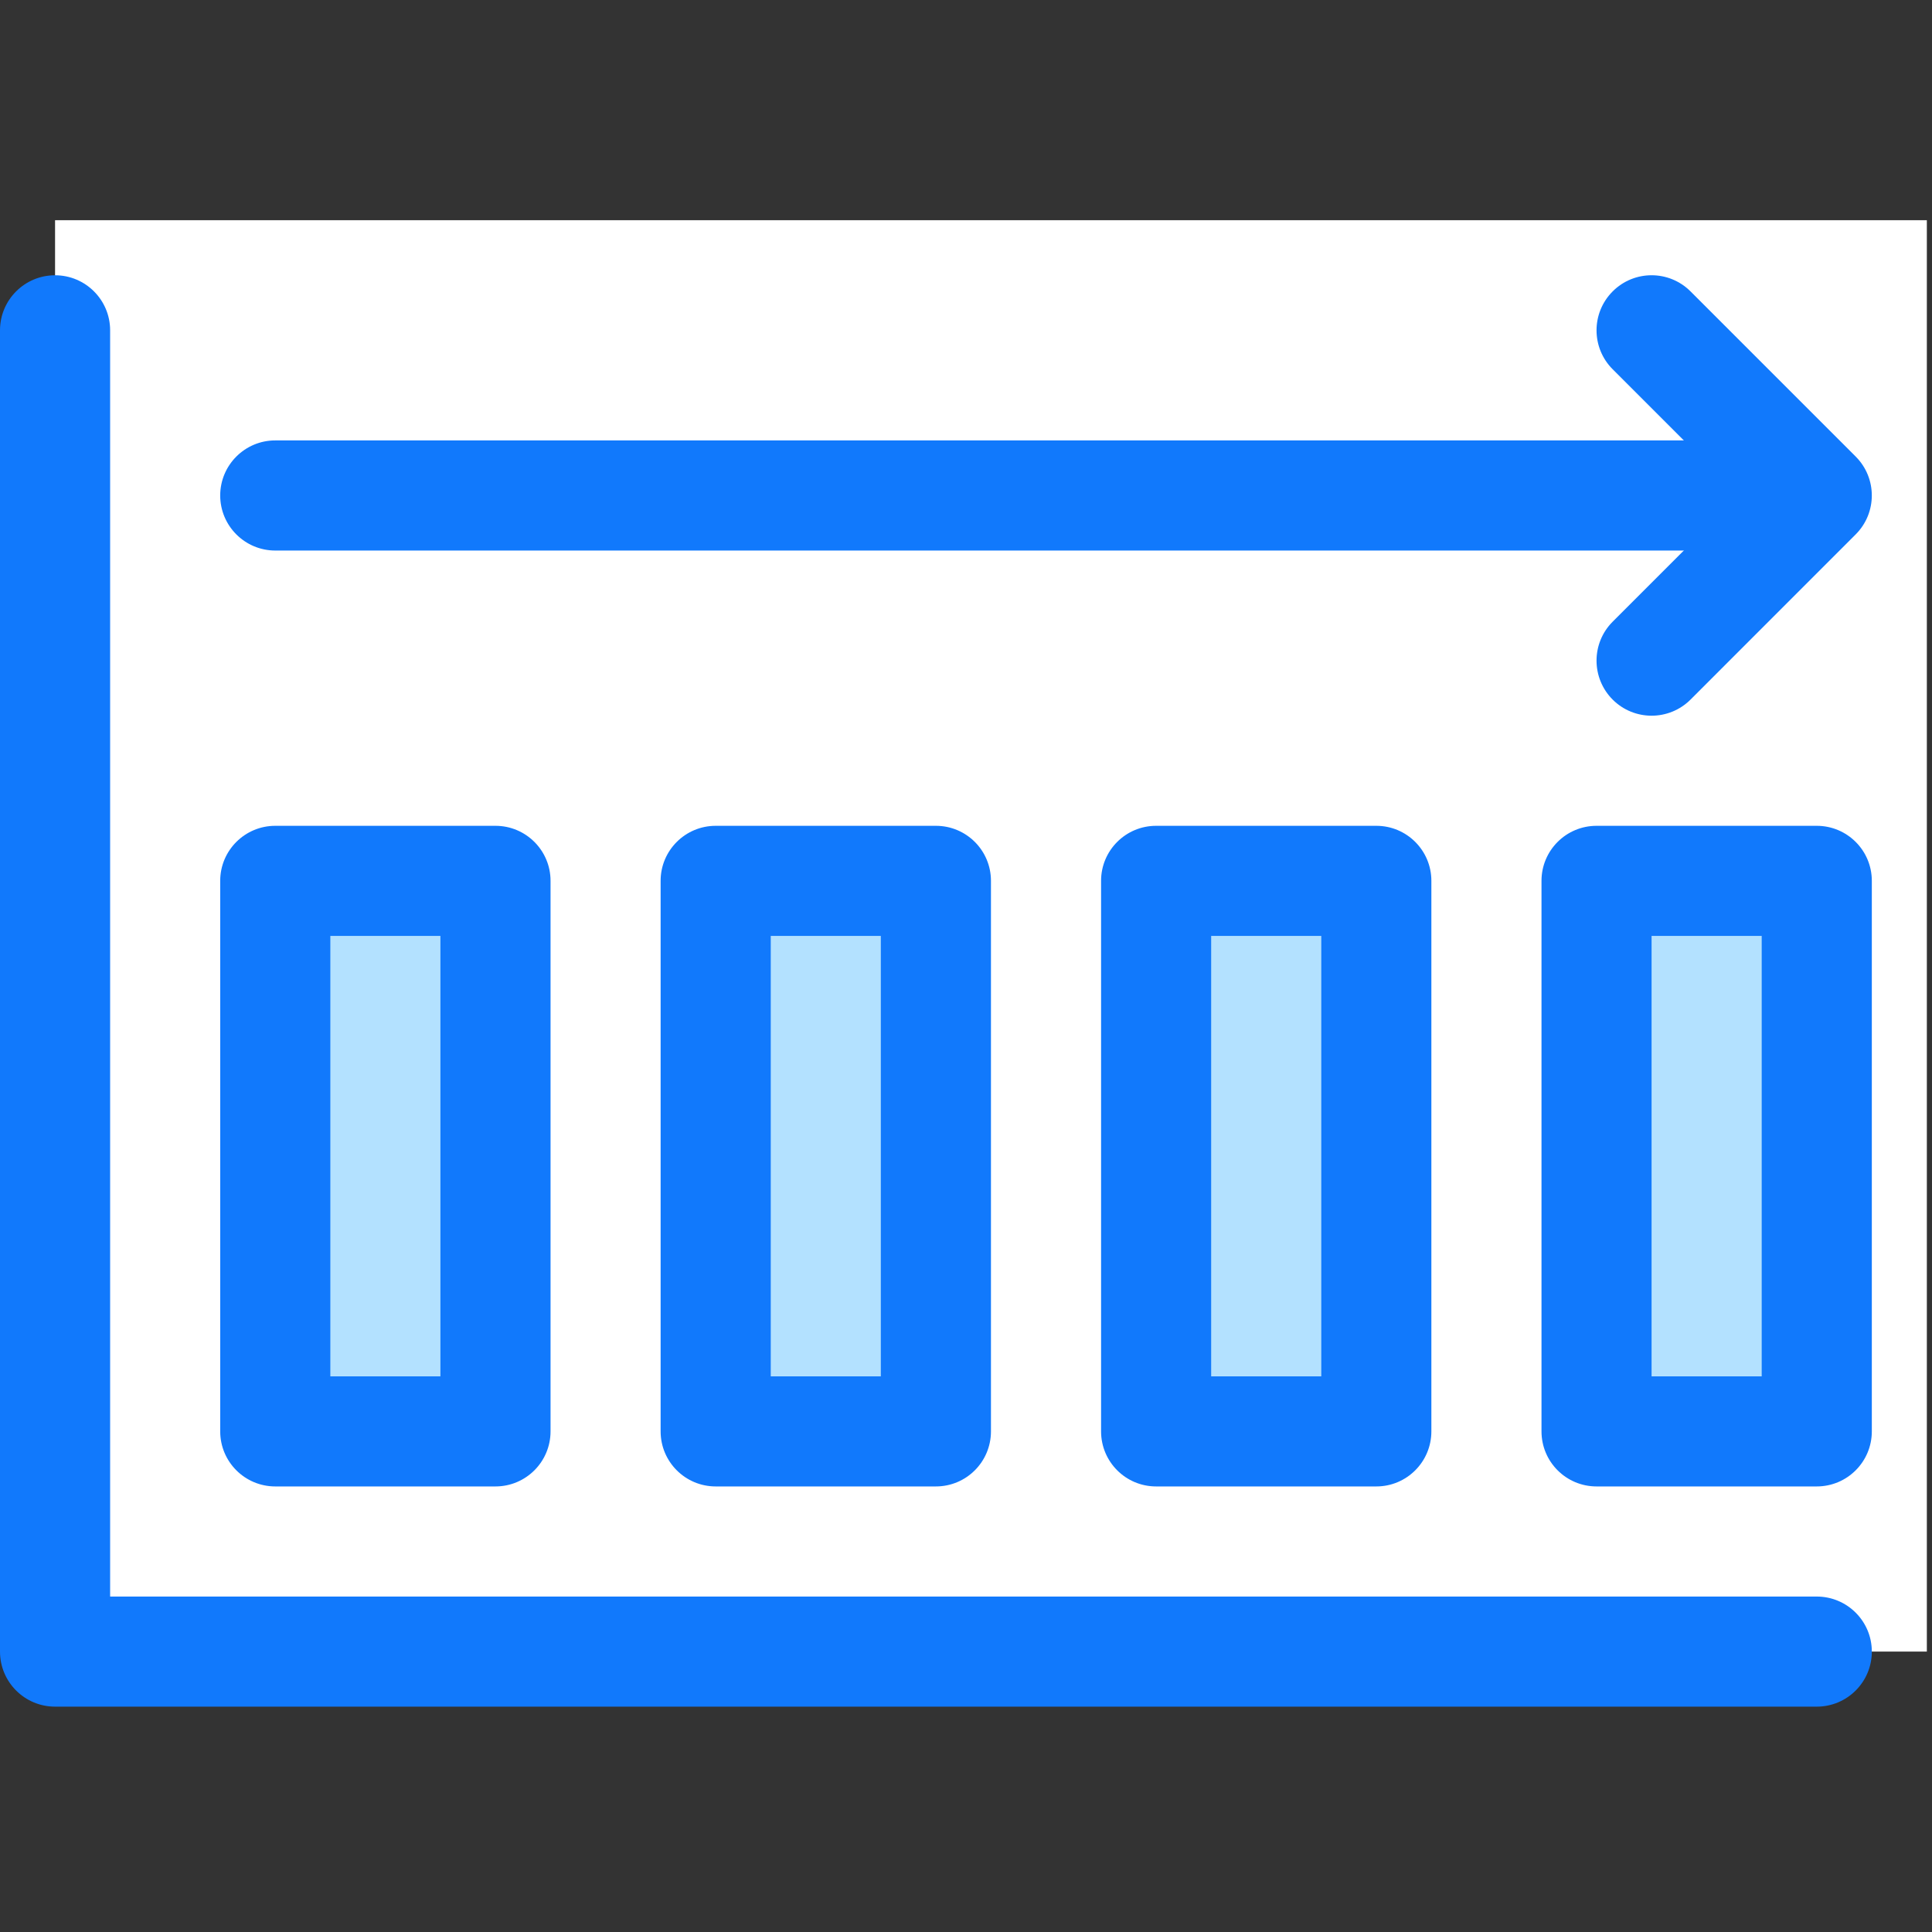
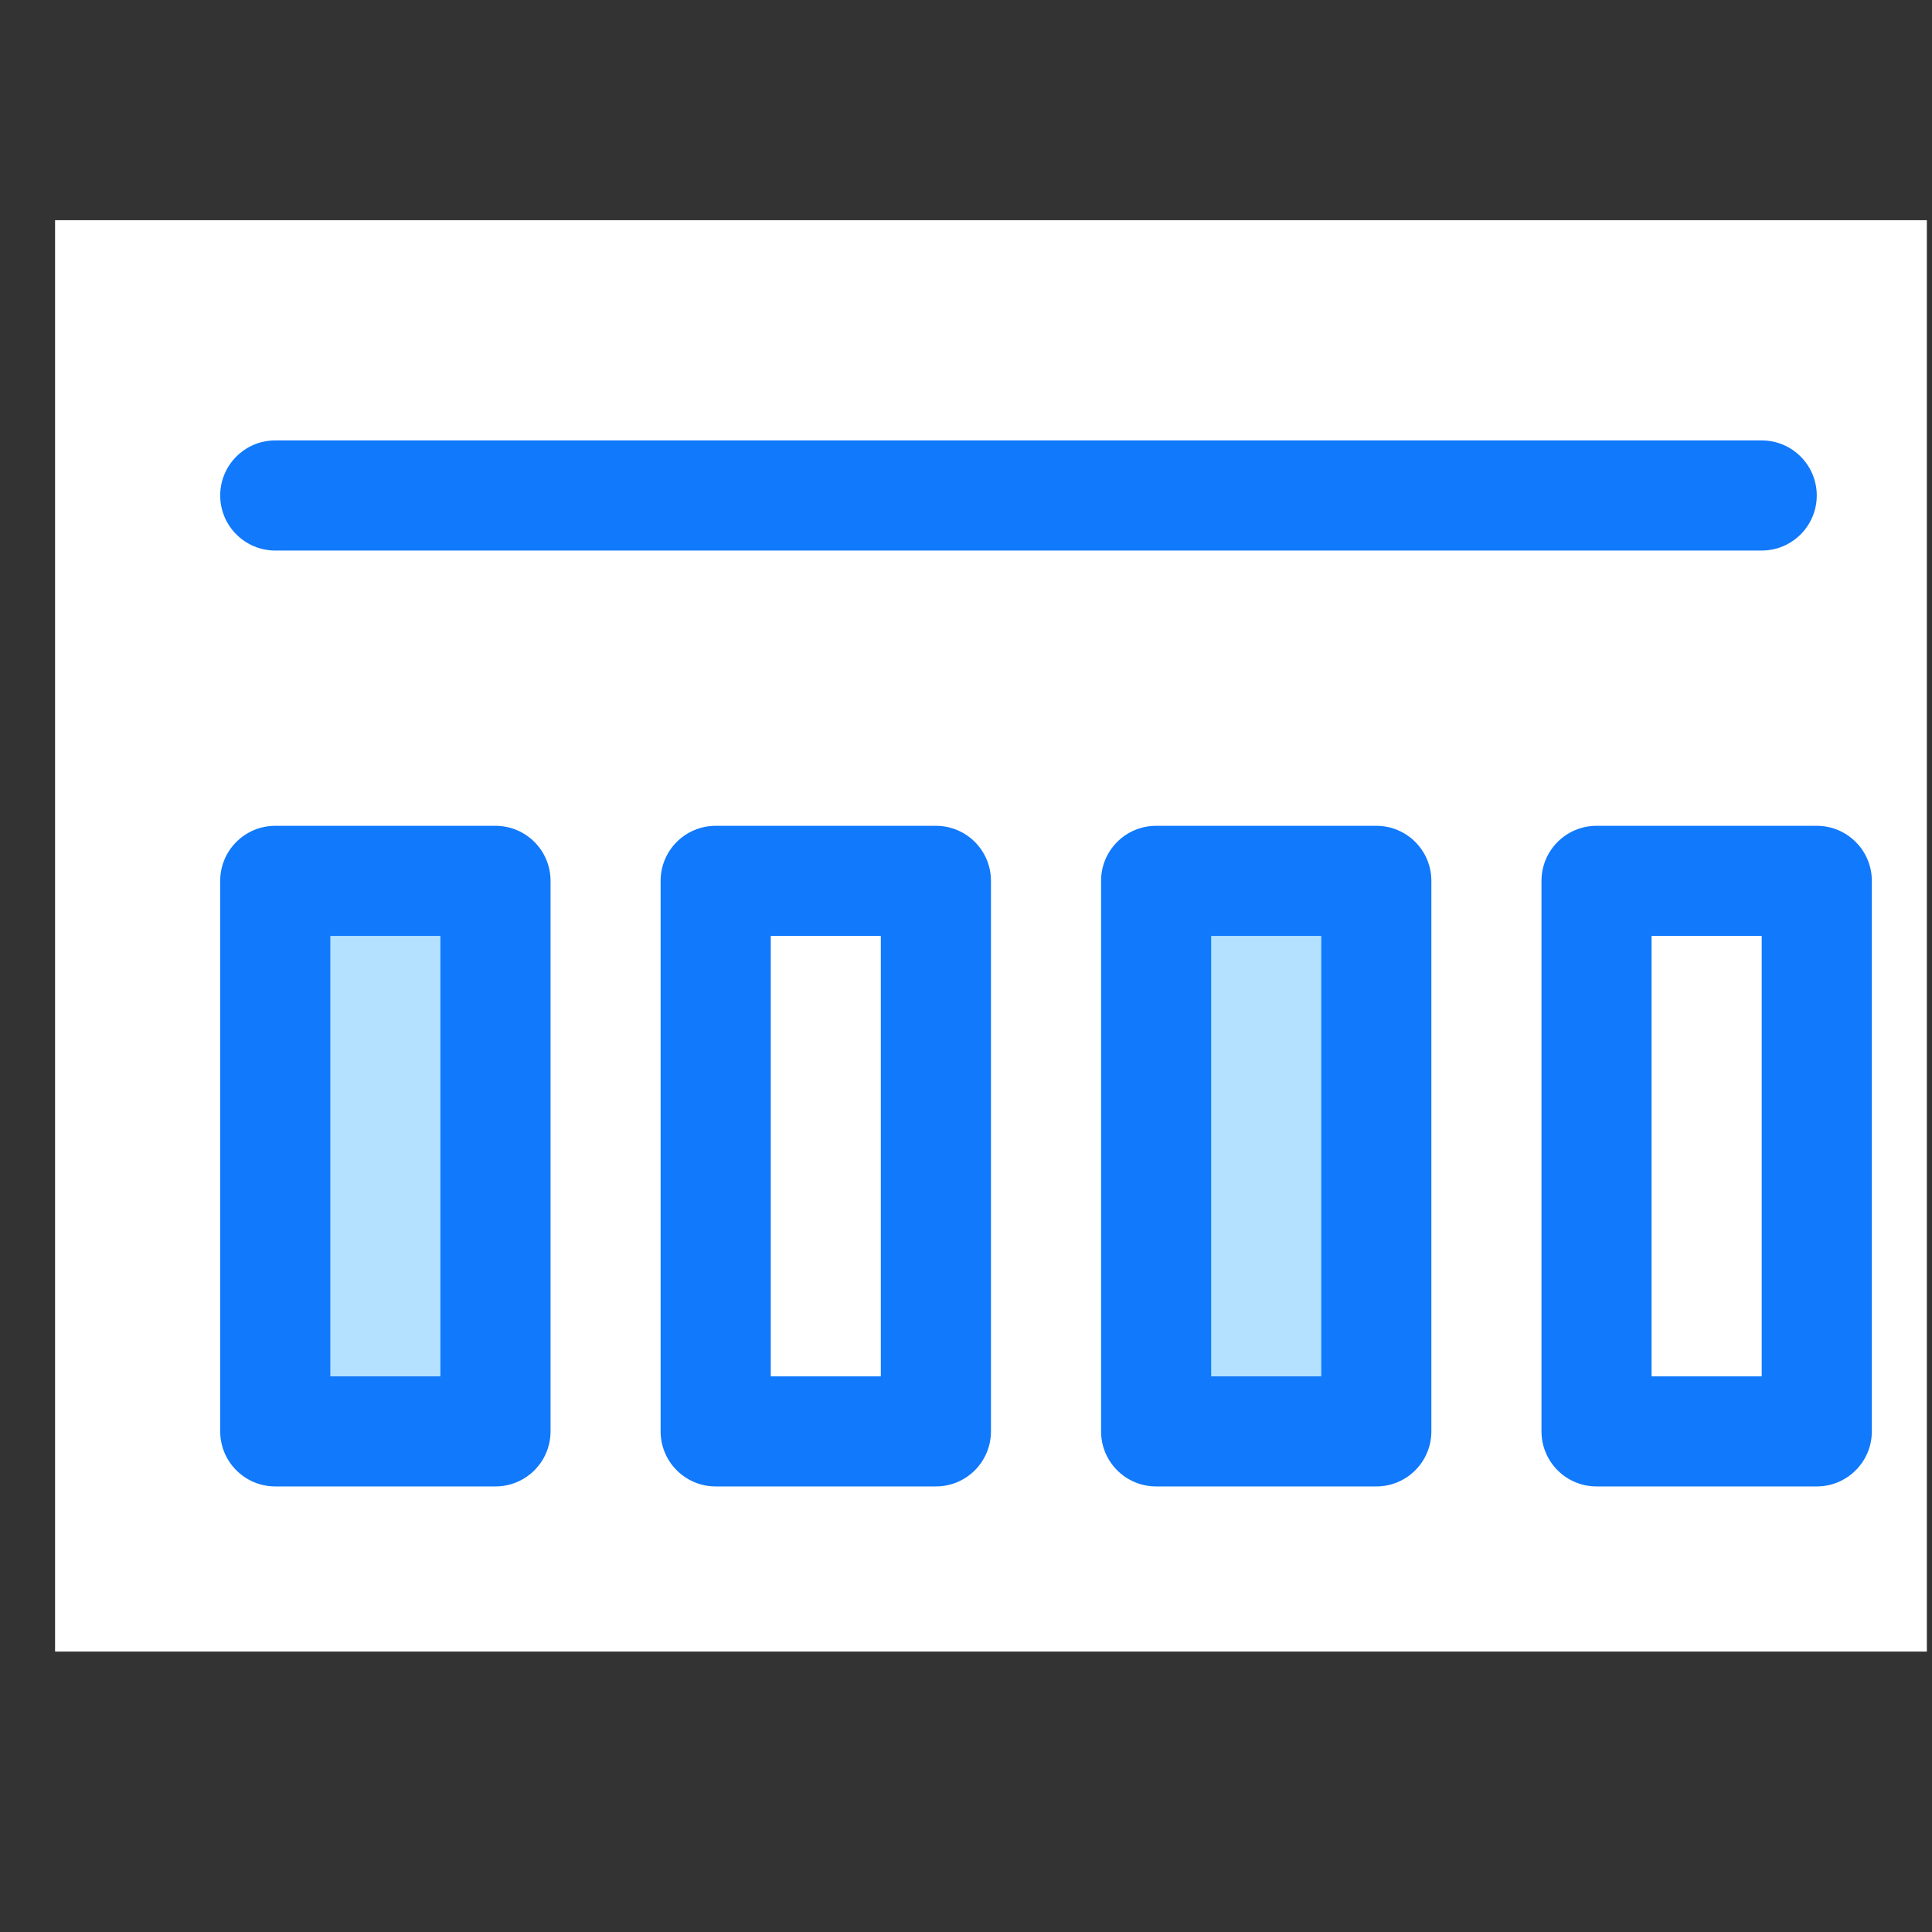
<svg xmlns="http://www.w3.org/2000/svg" width="250" viewBox="0 0 187.5 187.5" height="250" preserveAspectRatio="xMidYMid meet">
  <rect x="0" y="0" width="187.5" height="187.5" fill="#333333" stroke="none" />
  <defs>
    <clipPath id="ce4ba4d813">
-       <path d="M 0 26 L 182 26 L 182 165.918 L 0 165.918 Z M 0 26 " clip-rule="nonzero" />
-     </clipPath>
+       </clipPath>
  </defs>
  <path fill="#ffffff" d="M 5.344 21.371 L 187 21.371 L 187 160.285 L 5.344 160.285 Z M 5.344 21.371 " fill-opacity="1" fill-rule="nonzero" />
  <path fill="#b3e1ff" d="M 26.715 85.484 L 48.086 85.484 L 48.086 138.914 L 26.715 138.914 Z M 26.715 85.484 " fill-opacity="1" fill-rule="nonzero" />
-   <path fill="#b3e1ff" d="M 69.457 85.484 L 90.828 85.484 L 90.828 138.914 L 69.457 138.914 Z M 69.457 85.484 " fill-opacity="1" fill-rule="nonzero" />
-   <path fill="#b3e1ff" d="M 112.199 85.484 L 133.574 85.484 L 133.574 138.914 L 112.199 138.914 Z M 112.199 85.484 " fill-opacity="1" fill-rule="nonzero" />
-   <path fill="#b3e1ff" d="M 154.945 85.484 L 176.316 85.484 L 176.316 138.914 L 154.945 138.914 Z M 154.945 85.484 " fill-opacity="1" fill-rule="nonzero" />
+   <path fill="#b3e1ff" d="M 112.199 85.484 L 133.574 85.484 L 133.574 138.914 L 112.199 138.914 M 112.199 85.484 " fill-opacity="1" fill-rule="nonzero" />
  <g clip-path="url(#ce4ba4d813)">
-     <path fill="#1179fc" d="M 5.344 26.715 C 8.293 26.715 10.688 29.105 10.688 32.059 L 10.688 154.945 L 176.316 154.945 C 179.266 154.945 181.66 157.336 181.66 160.285 C 181.66 163.238 179.266 165.629 176.316 165.629 L 5.344 165.629 C 2.391 165.629 0 163.238 0 160.285 L 0 32.059 C 0 29.105 2.391 26.715 5.344 26.715 Z M 5.344 26.715 " fill-opacity="1" fill-rule="evenodd" />
-   </g>
+     </g>
  <path fill="#1179fc" d="M 21.371 85.484 C 21.371 82.535 23.766 80.145 26.715 80.145 L 48.086 80.145 C 51.035 80.145 53.43 82.535 53.43 85.484 L 53.43 138.914 C 53.43 141.867 51.035 144.258 48.086 144.258 L 26.715 144.258 C 23.766 144.258 21.371 141.867 21.371 138.914 Z M 32.059 90.828 L 32.059 133.574 L 42.742 133.574 L 42.742 90.828 Z M 32.059 90.828 " fill-opacity="1" fill-rule="evenodd" />
  <path fill="#1179fc" d="M 64.113 85.484 C 64.113 82.535 66.508 80.145 69.457 80.145 L 90.828 80.145 C 93.781 80.145 96.172 82.535 96.172 85.484 L 96.172 138.914 C 96.172 141.867 93.781 144.258 90.828 144.258 L 69.457 144.258 C 66.508 144.258 64.113 141.867 64.113 138.914 Z M 74.801 90.828 L 74.801 133.574 L 85.484 133.574 L 85.484 90.828 Z M 74.801 90.828 " fill-opacity="1" fill-rule="evenodd" />
  <path fill="#1179fc" d="M 106.859 85.484 C 106.859 82.535 109.25 80.145 112.199 80.145 L 133.574 80.145 C 136.523 80.145 138.914 82.535 138.914 85.484 L 138.914 138.914 C 138.914 141.867 136.523 144.258 133.574 144.258 L 112.199 144.258 C 109.25 144.258 106.859 141.867 106.859 138.914 Z M 117.543 90.828 L 117.543 133.574 L 128.23 133.574 L 128.23 90.828 Z M 117.543 90.828 " fill-opacity="1" fill-rule="evenodd" />
  <path fill="#1179fc" d="M 149.602 85.484 C 149.602 82.535 151.992 80.145 154.945 80.145 L 176.316 80.145 C 179.266 80.145 181.66 82.535 181.66 85.484 L 181.66 138.914 C 181.66 141.867 179.266 144.258 176.316 144.258 L 154.945 144.258 C 151.992 144.258 149.602 141.867 149.602 138.914 Z M 160.285 90.828 L 160.285 133.574 L 170.973 133.574 L 170.973 90.828 Z M 160.285 90.828 " fill-opacity="1" fill-rule="evenodd" />
  <path fill="#1179fc" d="M 21.371 48.086 C 21.371 45.137 23.766 42.742 26.715 42.742 L 170.973 42.742 C 173.922 42.742 176.316 45.137 176.316 48.086 C 176.316 51.035 173.922 53.43 170.973 53.43 L 26.715 53.43 C 23.766 53.43 21.371 51.035 21.371 48.086 Z M 21.371 48.086 " fill-opacity="1" fill-rule="evenodd" />
-   <path fill="#1179fc" d="M 156.508 28.281 C 158.594 26.191 161.977 26.191 164.066 28.281 L 180.094 44.309 C 182.18 46.395 182.18 49.777 180.094 51.863 L 164.066 67.895 C 161.977 69.98 158.594 69.98 156.508 67.895 C 154.422 65.805 154.422 62.422 156.508 60.336 L 168.758 48.086 L 156.508 35.836 C 154.422 33.75 154.422 30.367 156.508 28.281 Z M 156.508 28.281 " fill-opacity="1" fill-rule="evenodd" />
</svg>